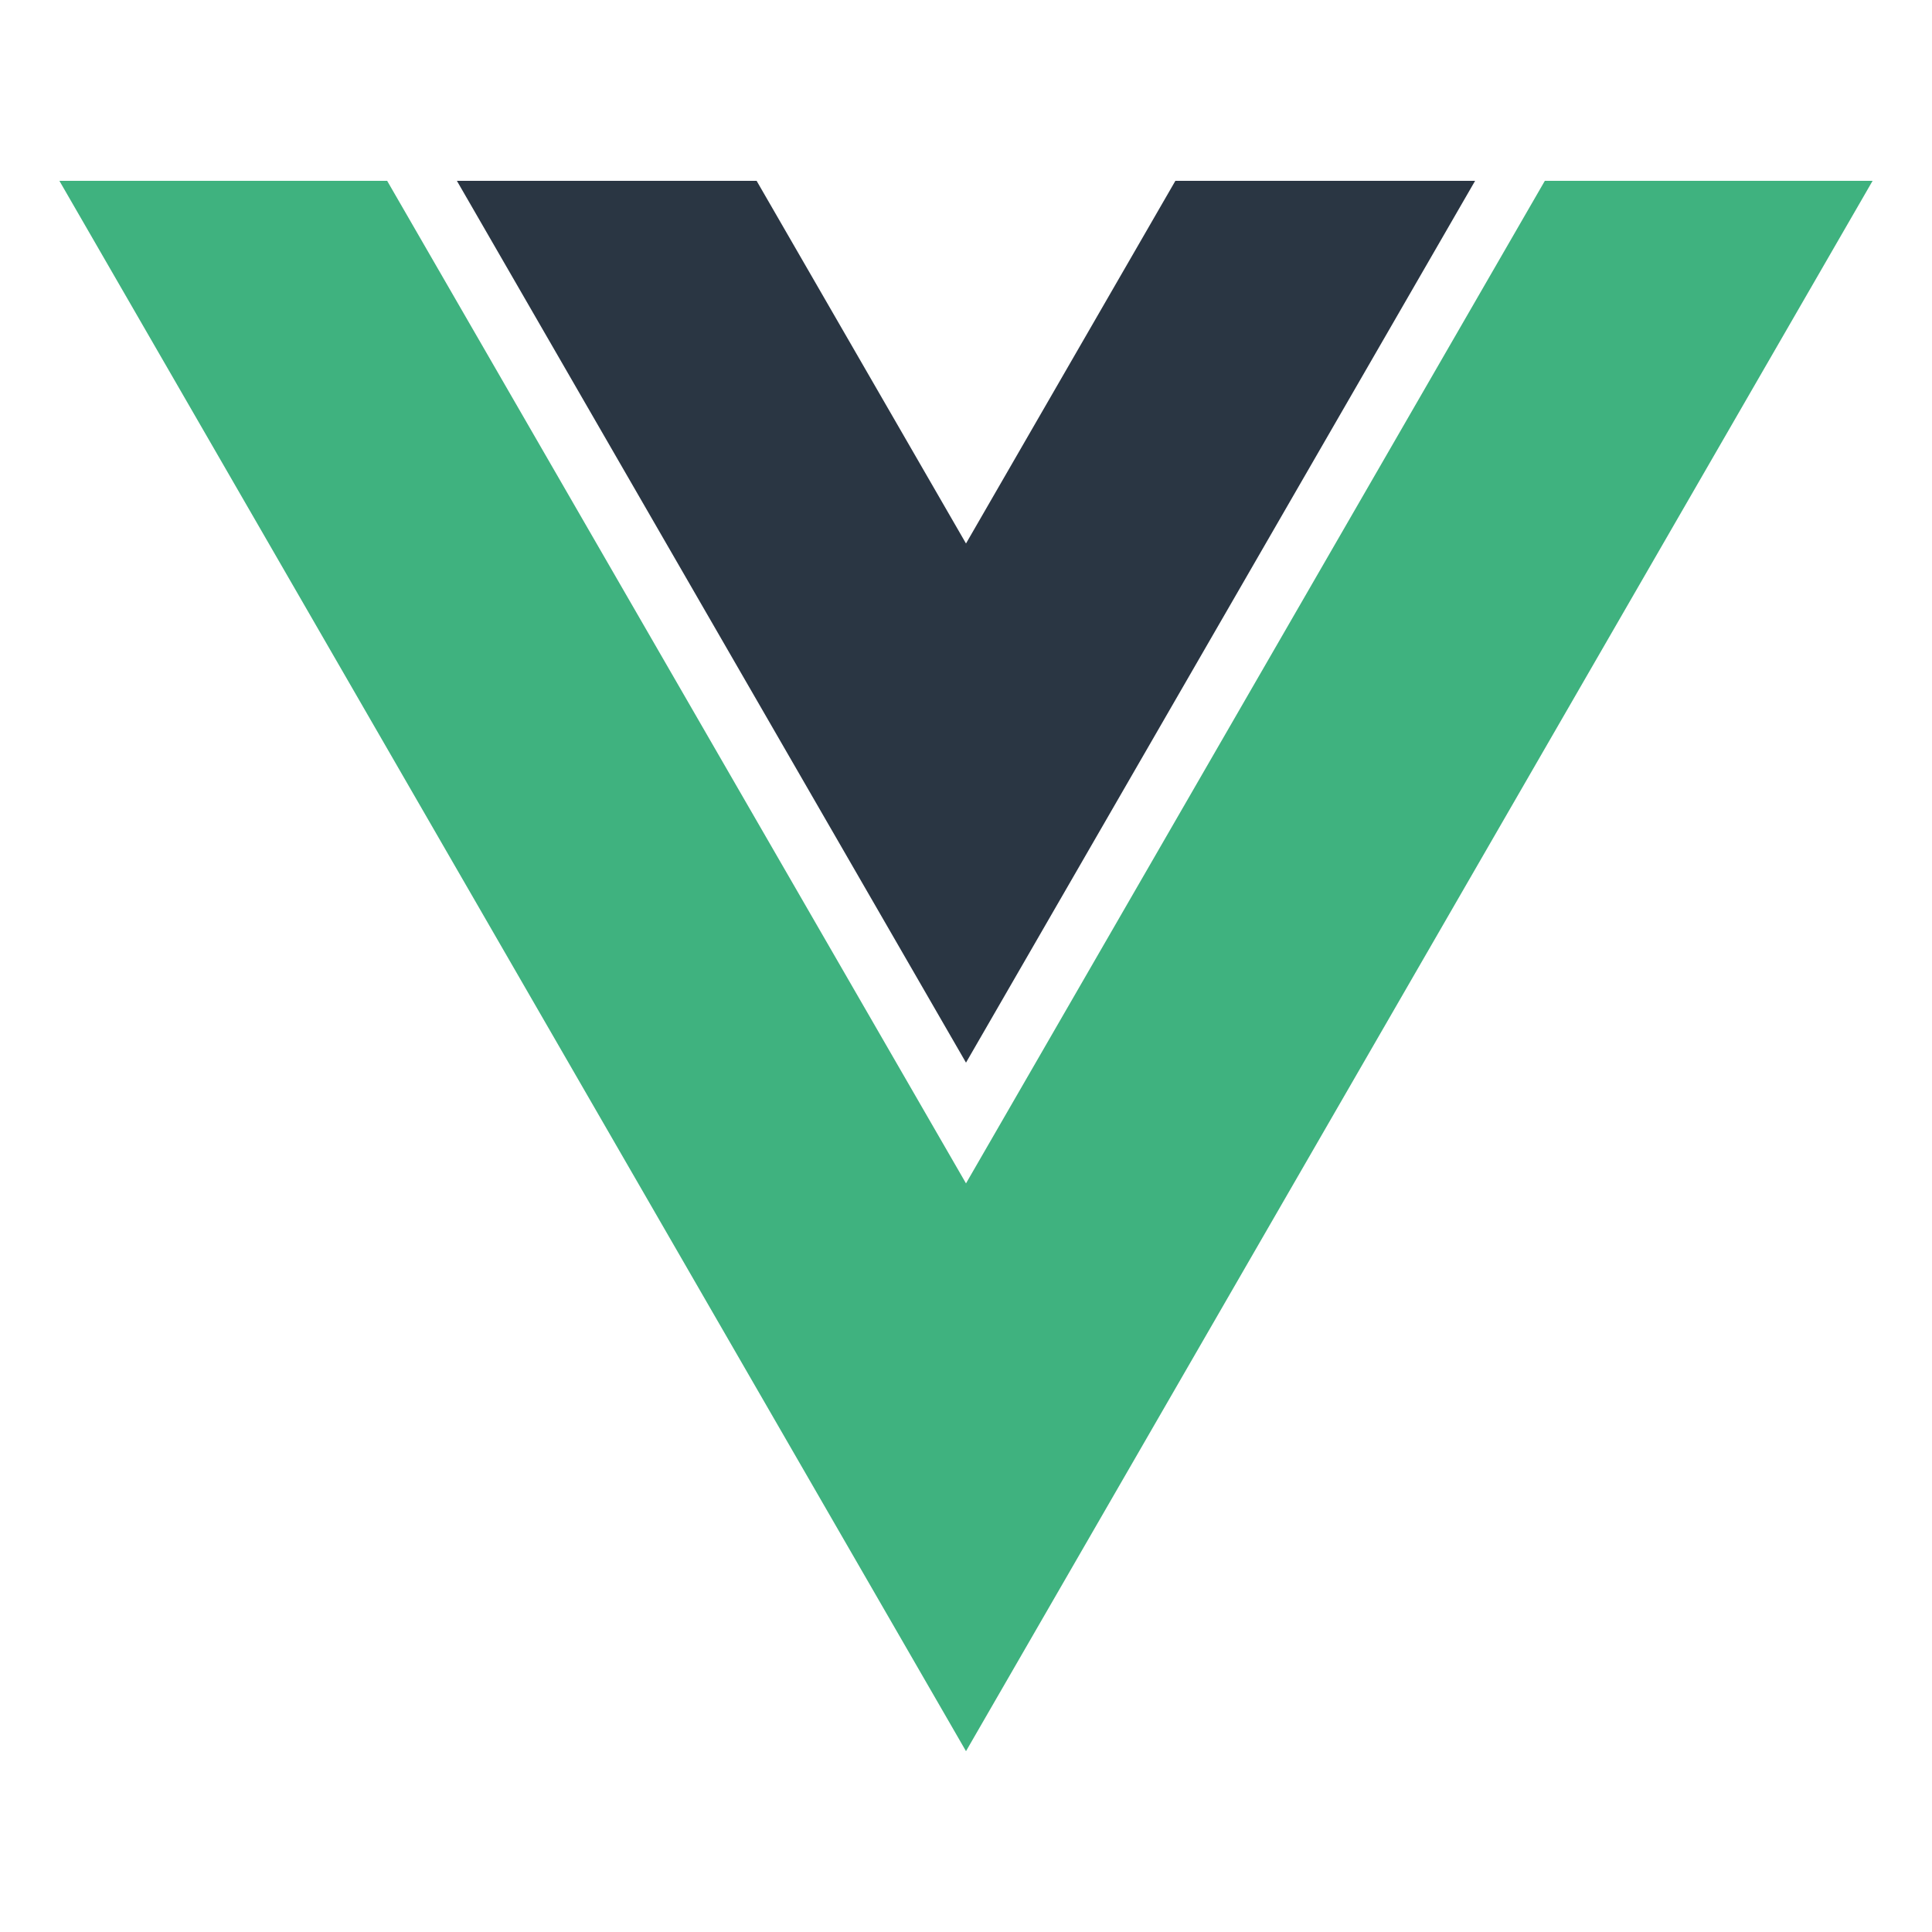
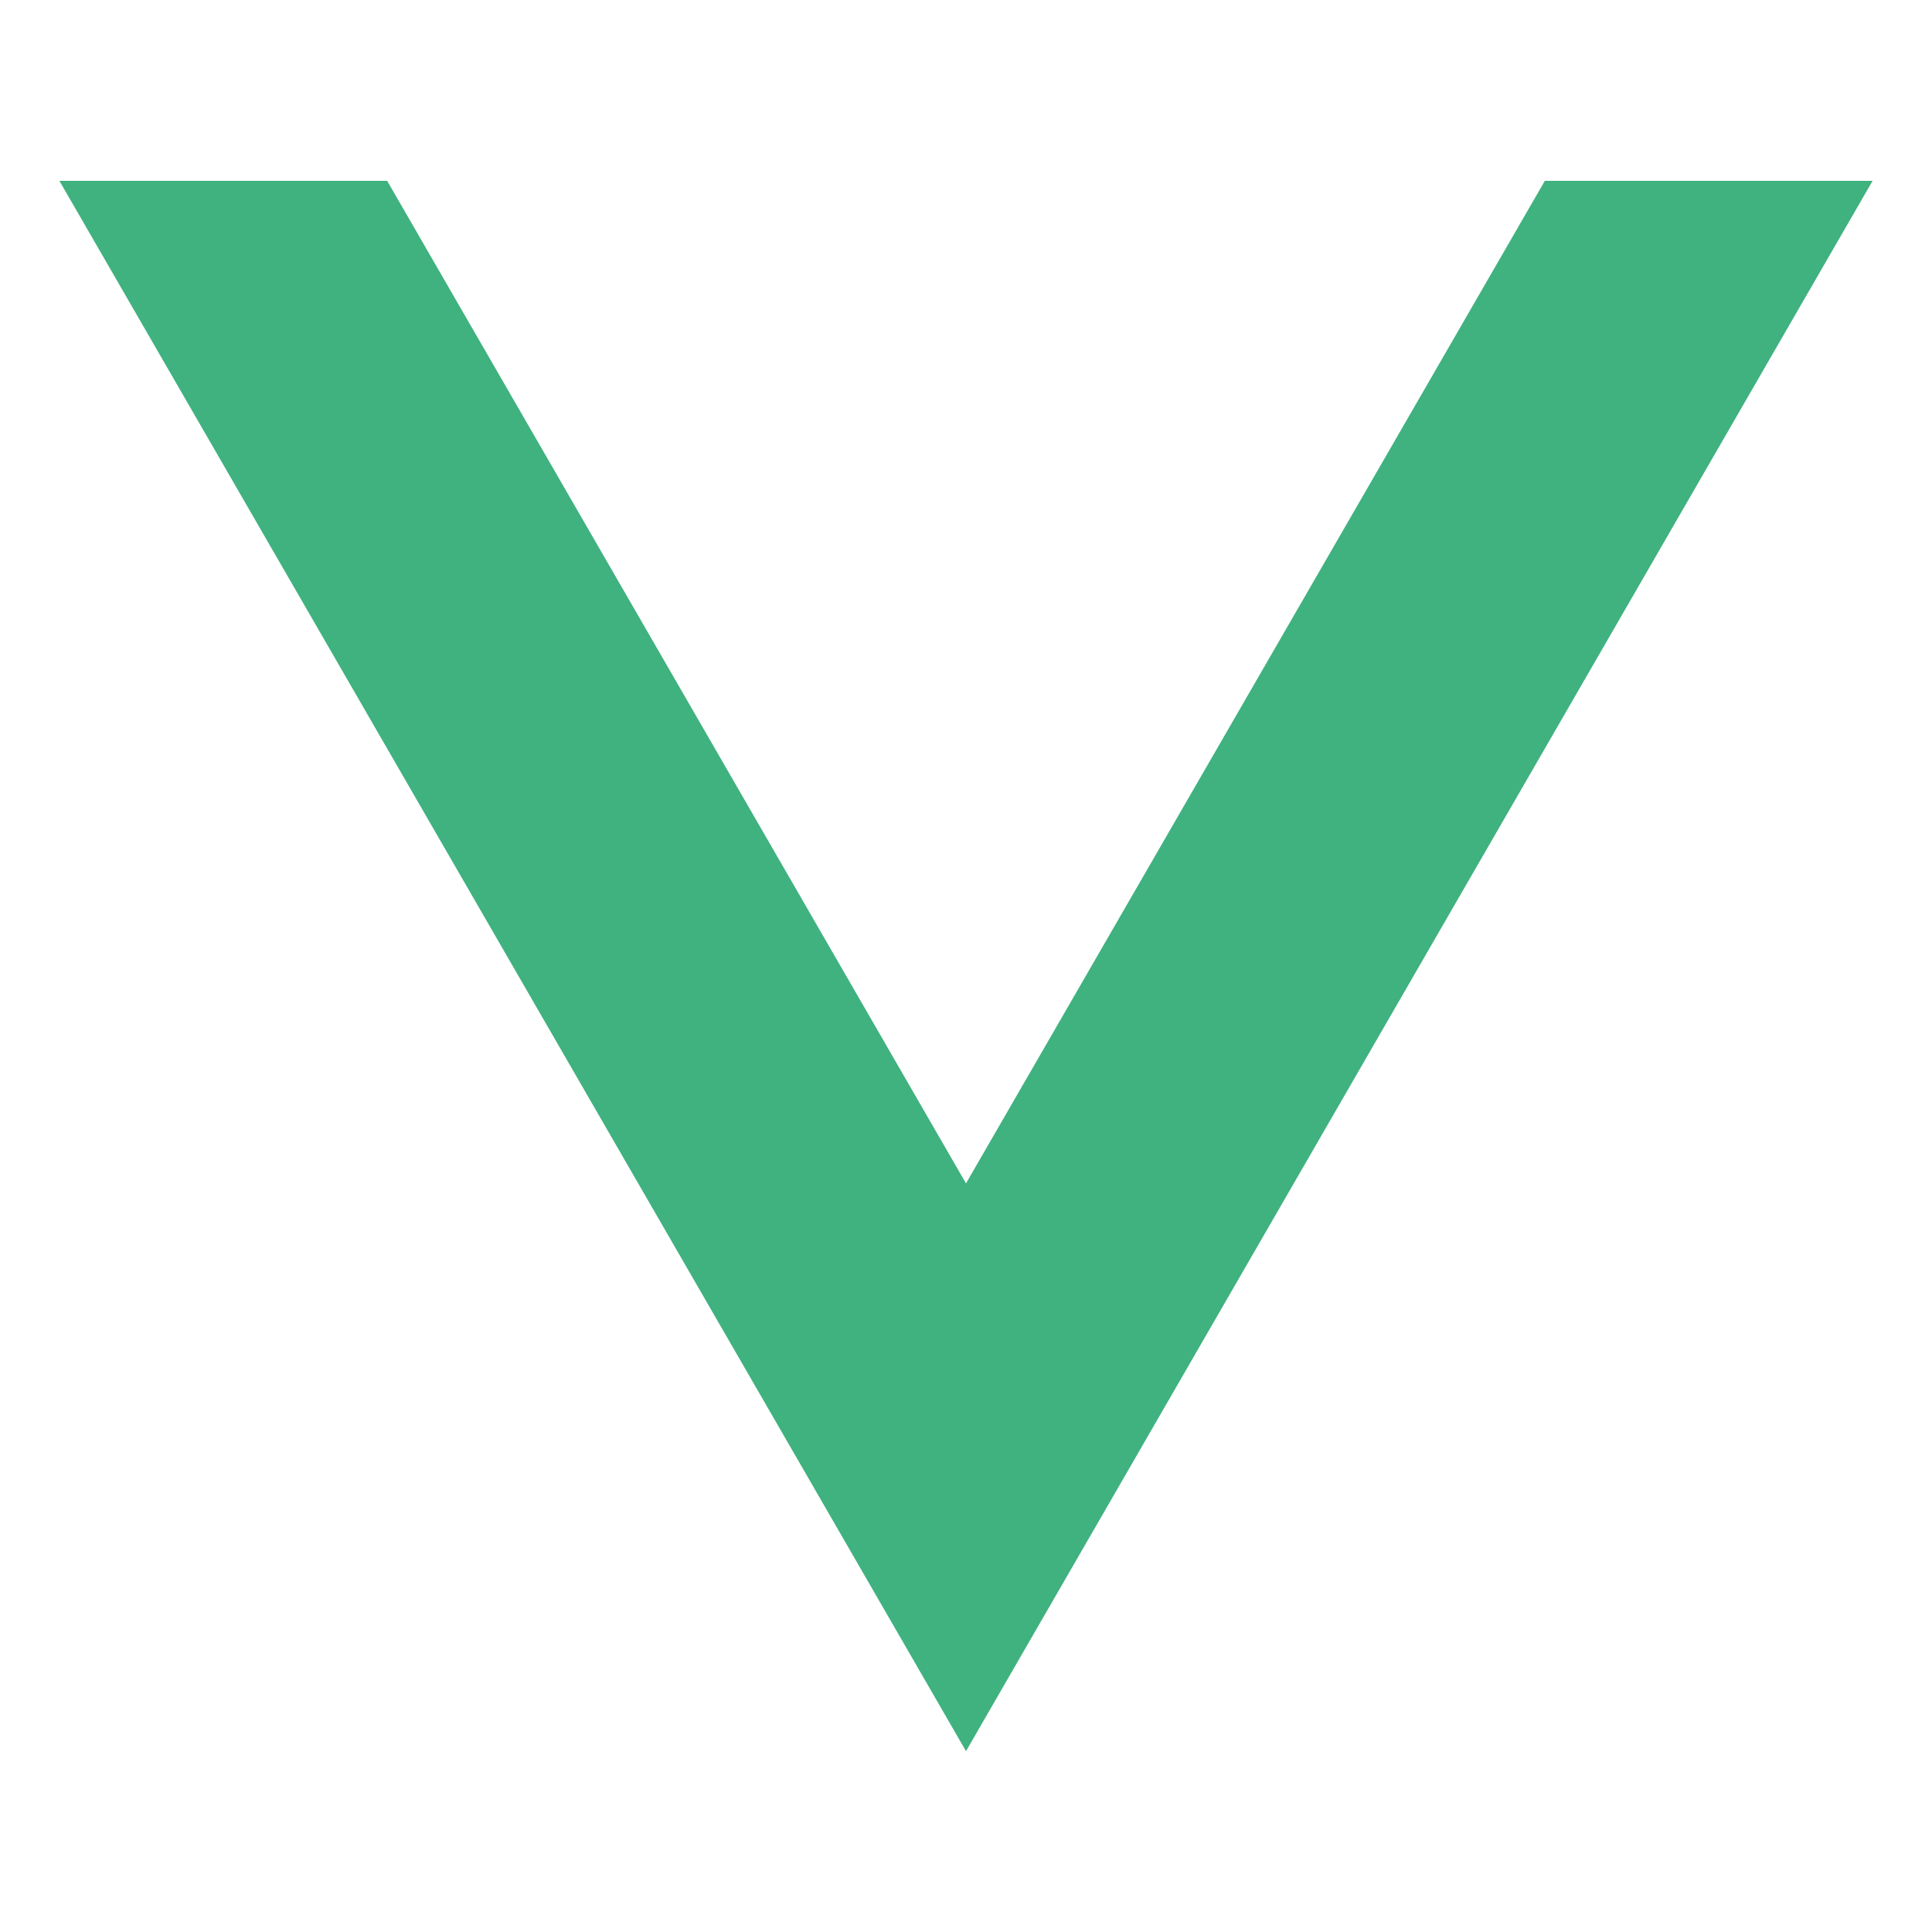
<svg xmlns="http://www.w3.org/2000/svg" viewBox="0 0 512 512">
-   <path d="m256 144.03-55.49-96.11h-79.43L256 281.61 390.92 47.92h-79.43L256 144.03z" fill="#2a3643" class="fill-000000" />
  <path d="M409.4 47.92 256 313.61 102.6 47.92H15.74L256 464.08 496.26 47.92H409.4z" fill="#3fb27f" class="fill-000000" />
</svg>